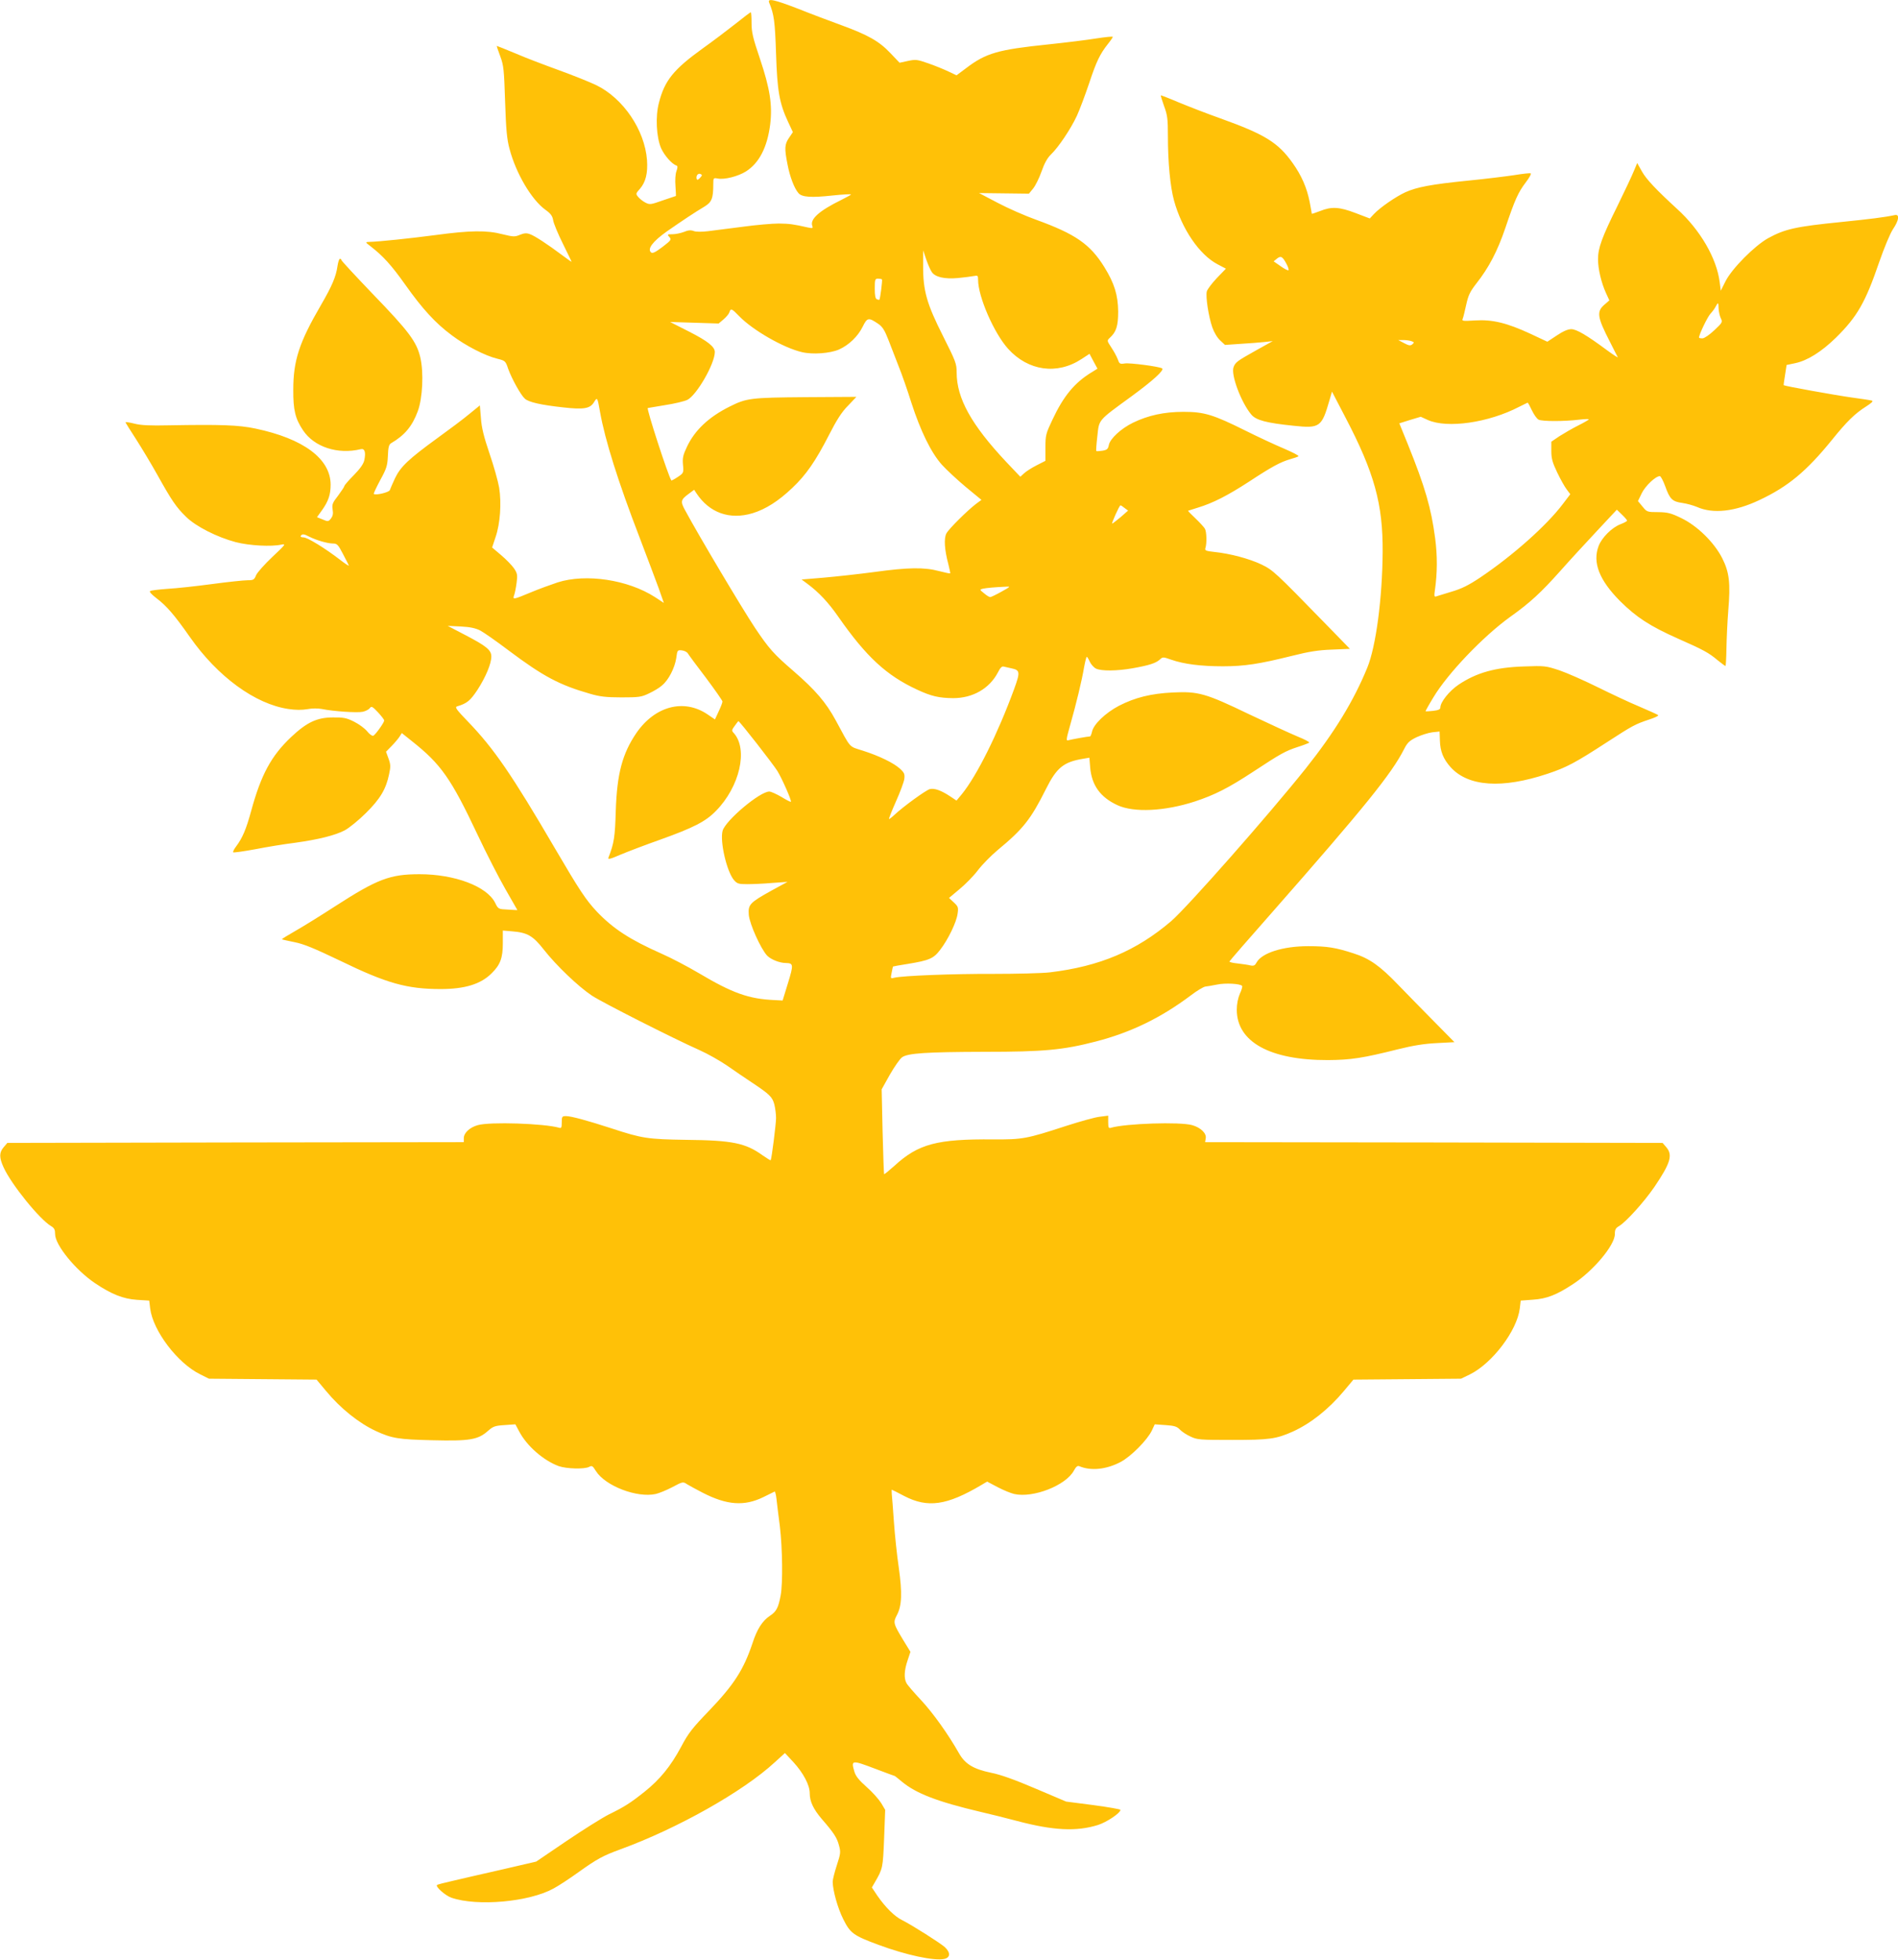
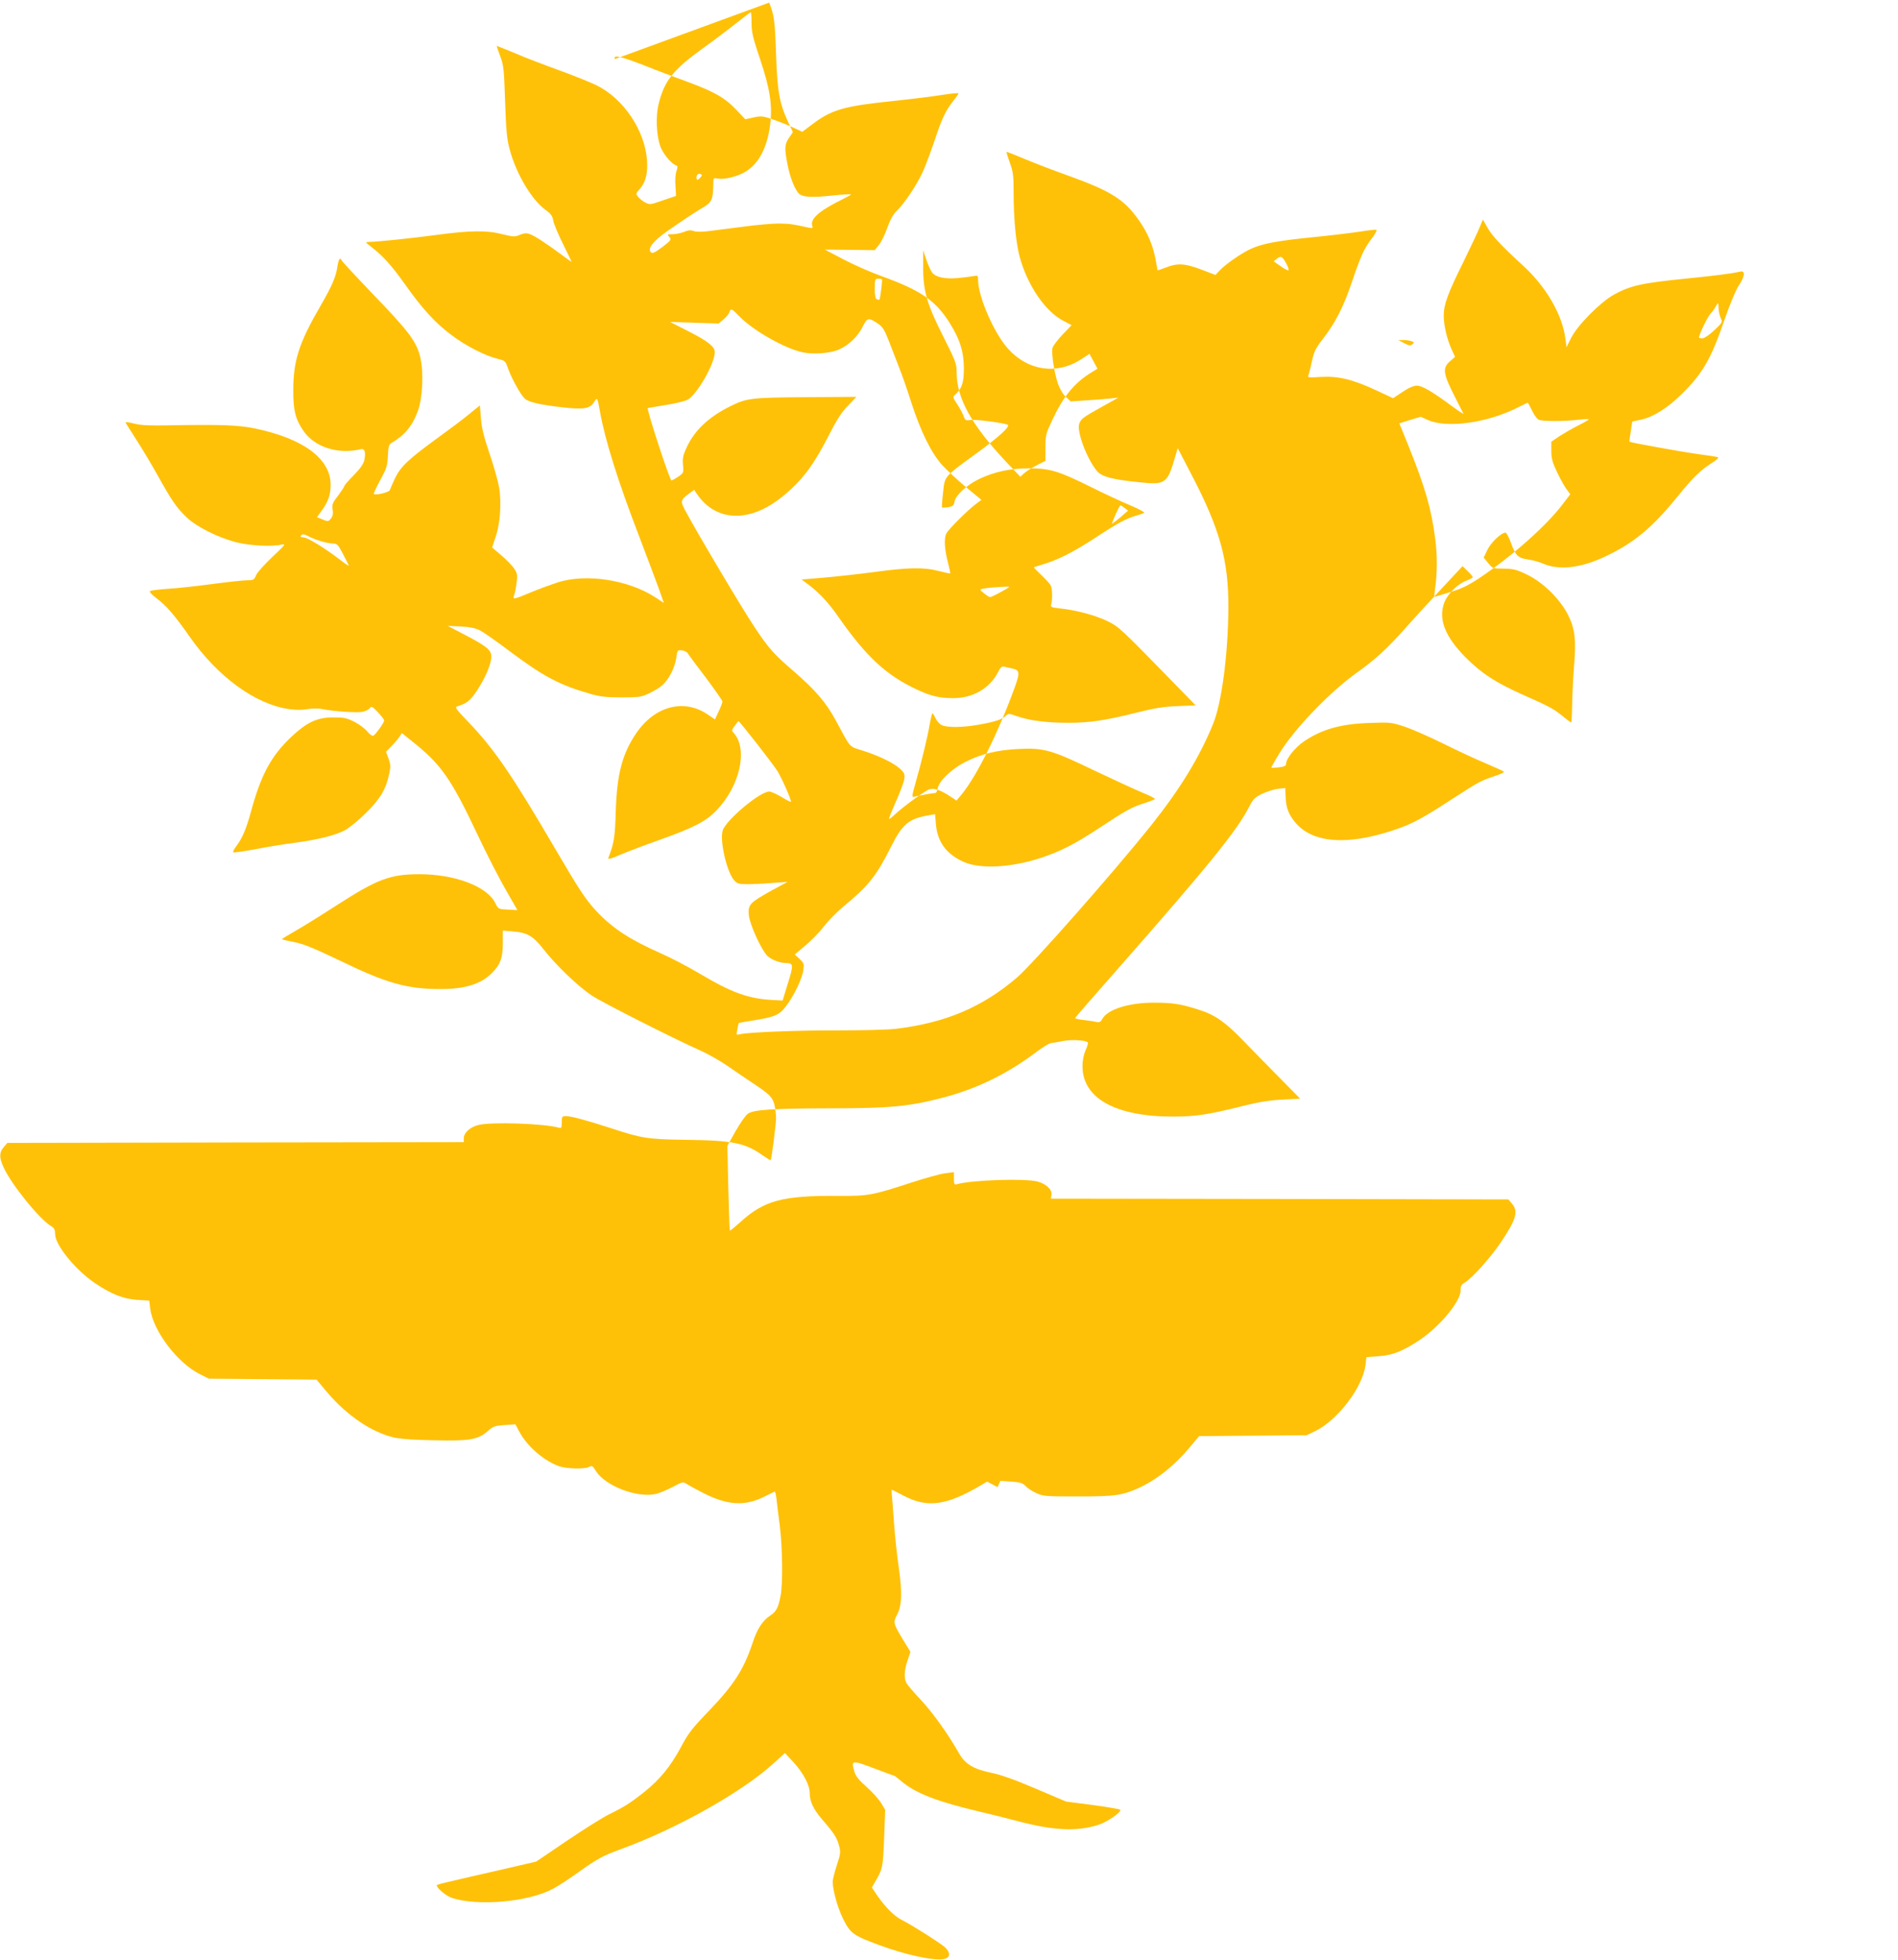
<svg xmlns="http://www.w3.org/2000/svg" version="1.0" width="1240pt" height="1280pt" viewBox="0 0 1240 1280" preserveAspectRatio="xMidYMid meet">
  <g transform="translate(0,1280) scale(0.1,-0.1)" fill="#ffc107" stroke="none">
-     <path d="M5025 12783 c32 -77 38 -121 45 -333 8 -247 22 -325 80 -449 l30 -64 -25 -37 c-29 -42 -31 -69 -10 -174 15 -80 45 -158 72 -188 23 -26 84 -30 221 -15 67 7 122 10 122 7 -1 -3 -28 -18 -62 -35 -147 -72 -208 -127 -191 -171 5 -15 2 -16 -28 -10 -97 22 -120 25 -191 26 -42 0 -148 -9 -235 -21 -87 -11 -189 -24 -227 -29 -42 -5 -78 -5 -94 1 -18 7 -36 6 -64 -6 -21 -8 -55 -15 -75 -15 -34 0 -35 -1 -20 -18 15 -17 12 -21 -45 -65 -45 -34 -65 -44 -74 -36 -27 22 9 71 102 137 102 71 183 125 247 163 47 29 57 53 57 146 0 41 1 42 29 37 43 -9 133 14 184 46 87 55 140 158 159 309 15 126 -2 233 -67 427 -46 136 -55 173 -55 233 0 39 -2 71 -5 71 -3 0 -47 -33 -98 -74 -51 -40 -148 -114 -217 -163 -190 -137 -248 -209 -285 -354 -24 -89 -17 -225 14 -297 21 -47 71 -104 100 -113 9 -3 9 -13 0 -38 -7 -19 -9 -60 -6 -97 2 -35 4 -64 3 -64 -1 0 -40 -13 -86 -29 -79 -28 -85 -29 -114 -14 -16 8 -37 25 -47 37 -16 20 -16 22 12 53 38 44 52 103 46 188 -15 196 -155 403 -332 489 -44 21 -154 65 -245 98 -91 33 -218 81 -282 109 -65 27 -120 49 -122 49 -2 0 8 -30 22 -67 23 -62 25 -87 32 -298 6 -183 12 -246 29 -308 42 -160 144 -332 234 -397 35 -25 46 -40 51 -69 3 -20 32 -90 64 -154 32 -64 57 -117 56 -117 -2 0 -30 20 -61 43 -92 69 -181 128 -212 138 -22 8 -38 6 -65 -5 -33 -14 -43 -13 -113 4 -103 27 -212 25 -435 -5 -167 -22 -375 -44 -438 -45 -24 -1 -24 -2 10 -28 83 -64 138 -125 228 -252 112 -158 197 -251 305 -331 89 -67 217 -133 296 -152 52 -13 54 -15 71 -66 24 -66 82 -171 109 -195 25 -23 105 -41 251 -57 133 -15 175 -8 200 33 22 36 23 35 40 -62 33 -185 118 -456 259 -822 50 -131 106 -280 125 -332 l33 -94 -58 38 c-177 114 -451 155 -636 96 -45 -15 -125 -44 -177 -66 -113 -47 -118 -48 -107 -17 5 13 12 49 16 80 7 51 5 62 -17 95 -14 20 -52 59 -84 86 l-59 50 23 69 c30 88 39 221 23 322 -7 41 -35 142 -63 223 -37 109 -52 169 -56 231 l-7 83 -70 -57 c-38 -32 -132 -102 -208 -157 -187 -136 -240 -186 -276 -261 -16 -34 -31 -69 -34 -78 -5 -15 -94 -36 -105 -25 -2 3 17 43 42 90 41 75 47 93 50 157 2 57 7 76 21 84 89 52 138 111 174 208 32 85 40 253 17 352 -24 103 -75 171 -310 414 -113 118 -206 218 -206 223 0 4 -4 8 -9 8 -5 0 -12 -21 -16 -47 -10 -71 -36 -131 -109 -257 -141 -242 -180 -361 -180 -551 -1 -133 13 -190 64 -266 73 -109 227 -159 376 -123 27 7 35 -20 24 -72 -6 -26 -28 -56 -69 -98 -34 -34 -61 -66 -61 -70 0 -5 -19 -33 -41 -63 -37 -47 -41 -58 -36 -91 5 -27 1 -43 -11 -59 -16 -20 -19 -21 -54 -6 l-37 15 33 46 c42 59 56 102 56 166 0 169 -177 301 -492 367 -109 23 -225 27 -563 21 -125 -3 -185 0 -227 11 -32 8 -58 12 -58 9 0 -3 31 -53 69 -111 37 -58 101 -164 141 -236 91 -163 121 -208 186 -271 64 -63 203 -133 324 -165 88 -23 234 -31 299 -16 31 6 26 0 -59 -80 -51 -48 -99 -102 -107 -120 -12 -30 -17 -33 -57 -33 -23 0 -128 -11 -232 -25 -104 -14 -234 -28 -289 -31 -55 -4 -106 -10 -113 -14 -9 -4 4 -19 41 -48 64 -48 117 -109 217 -252 182 -260 427 -439 645 -471 46 -7 88 -7 123 -1 31 6 70 6 95 1 73 -15 231 -26 267 -18 19 4 40 15 46 24 11 14 17 11 53 -27 22 -24 41 -48 41 -54 0 -13 -54 -89 -70 -99 -7 -4 -24 7 -41 28 -16 20 -55 48 -87 64 -48 24 -69 28 -137 27 -104 0 -171 -32 -273 -128 -131 -124 -197 -247 -262 -486 -32 -117 -56 -173 -97 -228 -14 -18 -23 -36 -19 -39 3 -3 67 6 143 20 76 15 192 34 258 42 158 22 265 49 328 82 29 16 91 66 138 113 93 92 131 156 151 253 11 50 10 65 -4 103 l-16 44 37 38 c20 20 43 48 51 60 l15 24 65 -52 c191 -151 257 -245 430 -612 56 -119 138 -279 181 -354 44 -76 79 -138 79 -138 0 -1 -28 1 -62 3 -62 3 -63 3 -83 44 -54 108 -264 187 -494 187 -193 0 -275 -31 -551 -209 -91 -59 -207 -131 -258 -160 -51 -29 -92 -54 -90 -56 2 -2 39 -10 83 -19 61 -12 132 -42 295 -120 306 -149 439 -186 659 -186 158 0 263 32 334 104 56 55 72 100 72 195 l0 83 60 -5 c101 -8 137 -29 209 -121 80 -102 223 -239 313 -299 70 -46 534 -281 703 -356 52 -23 133 -69 180 -101 47 -33 119 -82 160 -109 119 -79 136 -96 149 -145 6 -25 11 -64 11 -88 0 -40 -29 -269 -35 -276 -2 -2 -25 13 -53 32 -111 80 -197 98 -497 101 -254 4 -289 9 -490 75 -157 51 -263 80 -297 80 -26 0 -28 -3 -28 -41 0 -34 -3 -40 -17 -35 -97 28 -453 40 -532 17 -53 -15 -91 -51 -91 -85 l0 -26 -1491 -2 -1491 -3 -24 -28 c-30 -35 -30 -68 0 -133 52 -113 235 -338 309 -382 22 -13 27 -24 27 -53 0 -70 131 -232 259 -319 108 -73 186 -104 276 -110 l80 -5 6 -51 c18 -146 179 -358 326 -430 l58 -29 351 -3 352 -3 61 -73 c95 -115 215 -211 327 -263 104 -48 148 -55 370 -60 242 -6 297 3 362 61 33 29 45 34 108 38 l71 5 24 -45 c50 -96 159 -191 259 -228 52 -18 168 -21 199 -5 18 10 23 7 44 -27 62 -98 269 -177 391 -150 22 5 71 25 109 45 67 36 70 36 95 19 15 -9 62 -35 105 -57 157 -80 269 -88 393 -28 38 19 72 35 75 37 3 1 9 -21 12 -50 3 -29 13 -109 22 -178 17 -143 20 -372 5 -451 -15 -80 -28 -105 -69 -132 -50 -33 -85 -87 -115 -180 -58 -173 -121 -271 -284 -441 -109 -113 -135 -146 -182 -235 -68 -127 -138 -213 -238 -293 -94 -75 -132 -99 -236 -150 -45 -23 -169 -101 -277 -174 l-196 -133 -224 -52 c-123 -28 -268 -61 -322 -74 -54 -12 -100 -24 -102 -27 -11 -11 54 -69 94 -83 169 -58 507 -28 667 60 34 18 108 67 165 108 119 85 157 106 272 148 373 136 801 377 1008 568 l67 61 55 -59 c65 -71 107 -150 107 -203 0 -54 23 -103 78 -168 80 -92 100 -123 113 -173 12 -43 11 -54 -14 -130 -15 -46 -27 -94 -27 -108 1 -57 32 -170 69 -244 46 -92 66 -107 231 -168 181 -67 364 -106 429 -92 40 9 42 41 4 77 -30 27 -211 142 -280 177 -49 24 -109 84 -161 159 l-36 54 18 31 c54 93 54 95 62 289 l7 187 -26 44 c-15 24 -57 72 -95 105 -50 44 -72 72 -80 100 -23 78 -19 78 142 17 66 -25 120 -45 122 -45 1 0 21 -16 45 -36 93 -78 234 -132 514 -198 61 -14 169 -41 241 -60 234 -62 386 -70 527 -26 57 18 147 78 147 99 0 4 -80 18 -177 31 l-178 23 -200 85 c-136 58 -228 91 -289 103 -116 24 -171 57 -211 128 -71 125 -169 262 -247 346 -47 50 -90 100 -96 112 -17 31 -15 82 7 147 l19 57 -49 80 c-63 105 -65 112 -39 161 32 61 35 143 12 308 -12 80 -26 215 -32 300 -6 85 -12 167 -14 182 -1 16 -1 28 0 28 1 0 38 -18 81 -41 154 -80 279 -62 505 72 l37 22 68 -36 c38 -20 87 -40 109 -45 124 -28 338 56 390 153 13 24 23 33 34 29 77 -33 178 -22 271 27 68 36 174 143 204 205 l19 41 71 -5 c57 -4 74 -9 93 -29 12 -13 43 -34 70 -46 44 -21 62 -22 272 -22 243 0 287 6 397 55 116 53 233 145 334 266 l61 73 352 3 351 3 58 28 c147 73 308 286 326 431 l6 51 80 6 c90 6 154 31 262 102 132 86 273 254 273 326 0 30 5 40 28 53 46 28 162 156 230 255 105 155 122 209 78 260 l-24 28 -1495 3 -1494 2 4 24 c7 33 -32 71 -88 87 -79 23 -435 11 -531 -17 -15 -5 -18 1 -18 37 l0 42 -55 -7 c-30 -3 -130 -31 -223 -61 -257 -84 -283 -88 -472 -87 -368 3 -490 -29 -646 -172 -36 -32 -66 -57 -68 -55 -2 2 -6 128 -10 279 l-6 275 53 95 c30 52 65 103 80 114 37 27 155 35 542 36 383 0 511 12 723 67 229 59 425 154 621 301 40 31 83 56 95 58 11 1 46 7 76 13 55 12 156 6 165 -9 3 -4 -4 -28 -15 -51 -12 -28 -20 -66 -20 -104 0 -210 217 -330 595 -329 152 1 228 13 460 71 100 25 172 36 253 40 l114 6 -134 136 c-74 75 -179 182 -234 239 -118 123 -187 172 -291 205 -117 38 -173 47 -296 47 -165 0 -304 -44 -338 -107 -10 -19 -18 -23 -39 -19 -14 4 -51 9 -83 13 -32 3 -56 9 -55 13 2 5 127 149 279 321 605 688 781 906 862 1066 22 43 35 55 82 78 31 14 77 29 103 32 l47 5 2 -58 c2 -72 22 -121 70 -175 115 -127 336 -142 633 -43 124 41 185 74 385 204 173 112 186 119 278 150 38 12 65 25 60 29 -4 4 -60 29 -123 56 -63 26 -186 84 -273 127 -87 43 -200 93 -250 110 -89 29 -95 30 -232 25 -185 -6 -308 -40 -426 -119 -61 -41 -119 -114 -119 -149 0 -12 -12 -18 -47 -22 -27 -3 -49 -4 -50 -3 -1 1 22 43 52 92 93 155 323 396 500 524 131 93 203 160 328 300 61 69 170 187 241 263 l129 138 34 -33 c18 -17 33 -35 33 -39 0 -3 -19 -14 -43 -23 -56 -21 -122 -87 -143 -142 -41 -108 4 -223 140 -360 107 -106 194 -163 378 -245 168 -74 202 -93 259 -141 26 -21 49 -38 52 -38 2 0 5 51 6 113 1 61 6 174 12 249 15 180 7 249 -39 341 -52 103 -162 212 -268 263 -68 33 -89 38 -151 39 -71 0 -74 1 -102 36 l-30 36 25 52 c24 48 90 111 118 111 6 0 22 -30 35 -66 30 -84 46 -100 111 -109 29 -4 72 -16 96 -26 105 -47 249 -31 409 45 187 88 307 188 472 391 99 123 152 174 223 219 36 23 50 36 40 39 -8 3 -69 12 -135 21 -101 14 -435 74 -442 80 -1 1 3 31 9 67 l10 65 57 12 c80 17 172 75 266 167 138 136 192 230 281 490 34 98 72 189 91 218 40 59 45 100 11 92 -64 -14 -162 -26 -348 -45 -300 -30 -369 -46 -479 -106 -89 -50 -236 -198 -278 -281 l-31 -62 -7 55 c-19 156 -127 342 -278 479 -134 123 -202 194 -230 245 l-31 55 -21 -50 c-11 -28 -59 -130 -107 -228 -103 -208 -128 -277 -128 -350 0 -63 21 -153 52 -221 l22 -48 -25 -22 c-61 -49 -57 -82 30 -251 25 -49 47 -94 50 -98 2 -5 -30 16 -71 46 -132 98 -199 137 -233 137 -22 0 -54 -14 -94 -41 l-62 -41 -111 52 c-153 71 -248 94 -361 87 -81 -5 -88 -4 -81 11 4 9 14 51 23 92 14 63 25 85 66 138 82 104 138 211 190 364 62 184 83 231 134 298 23 30 37 56 31 58 -5 2 -53 -3 -107 -12 -54 -8 -190 -25 -303 -36 -239 -24 -334 -42 -409 -76 -61 -28 -163 -98 -204 -141 l-28 -30 -92 35 c-107 41 -158 44 -234 13 -29 -11 -53 -19 -53 -17 0 2 -6 37 -14 78 -18 91 -53 172 -111 253 -95 134 -181 187 -470 291 -88 31 -211 79 -274 105 -63 27 -116 47 -117 46 -2 -2 8 -33 21 -70 22 -59 25 -85 25 -195 0 -171 15 -331 40 -422 51 -186 166 -354 284 -416 l55 -29 -59 -61 c-32 -34 -62 -73 -66 -88 -8 -35 11 -161 36 -234 12 -34 33 -69 52 -86 l31 -29 101 7 c56 3 126 9 156 12 l55 6 -108 -60 c-125 -70 -136 -78 -148 -110 -19 -49 50 -232 116 -310 31 -37 100 -55 277 -73 170 -18 183 -9 233 165 l17 58 88 -169 c189 -361 245 -566 243 -878 -2 -303 -44 -618 -100 -755 -89 -218 -215 -424 -403 -660 -247 -309 -771 -903 -878 -996 -227 -194 -467 -296 -793 -335 -51 -6 -218 -10 -369 -10 -266 1 -593 -12 -647 -25 -25 -7 -26 -6 -18 32 4 21 8 40 9 41 1 1 44 9 96 17 141 23 169 35 212 92 52 67 107 181 114 236 6 41 4 47 -25 74 l-31 29 68 57 c38 31 92 86 120 123 28 37 86 96 129 132 167 138 217 201 316 399 70 140 115 177 243 198 l41 7 5 -63 c10 -117 66 -195 178 -247 108 -50 309 -40 506 24 130 43 219 88 379 193 184 121 212 136 290 162 39 12 73 26 78 29 4 4 -30 22 -75 40 -46 19 -189 85 -318 146 -284 137 -332 150 -498 142 -143 -7 -247 -33 -352 -87 -88 -46 -167 -122 -176 -170 -4 -16 -9 -30 -13 -30 -14 0 -124 -20 -141 -25 -16 -5 -15 5 11 97 40 141 77 294 91 378 7 38 15 70 18 70 3 0 12 -15 20 -33 8 -17 26 -37 40 -44 34 -17 137 -16 239 2 107 19 151 33 177 56 20 19 22 19 76 0 83 -29 195 -43 337 -43 141 0 238 15 451 68 111 28 173 38 262 41 l117 5 -152 156 c-345 354 -349 357 -428 396 -79 37 -201 70 -307 81 -54 6 -62 9 -57 25 10 31 8 106 -3 126 -6 11 -34 41 -62 68 -28 26 -50 49 -48 50 2 1 30 10 63 20 99 30 195 79 335 170 149 98 205 128 270 147 25 7 49 15 53 19 4 4 -39 26 -95 50 -57 24 -169 76 -251 117 -211 105 -270 123 -405 123 -126 0 -231 -23 -330 -71 -78 -38 -150 -104 -158 -146 -5 -26 -12 -32 -42 -37 -20 -3 -38 -4 -40 -2 -2 2 1 46 7 97 12 111 2 99 220 258 141 103 220 174 203 185 -20 12 -209 37 -243 32 -33 -5 -36 -3 -47 28 -7 19 -26 53 -42 77 -28 43 -29 44 -10 62 43 39 55 78 55 172 -1 108 -25 185 -90 290 -93 150 -188 216 -447 310 -70 25 -182 74 -250 110 l-122 64 163 -2 163 -2 27 33 c15 18 40 68 55 111 19 54 38 89 62 112 50 48 130 168 169 252 18 39 54 135 80 212 48 145 71 192 124 259 17 21 31 42 31 45 0 4 -48 -1 -107 -10 -60 -10 -200 -27 -313 -39 -329 -34 -408 -56 -538 -155 l-63 -47 -53 25 c-29 14 -88 38 -131 53 -72 25 -82 27 -133 16 l-55 -12 -61 64 c-73 77 -146 118 -321 182 -71 26 -197 73 -279 106 -158 61 -204 71 -191 41z m-452 -1145 c-10 -12 -19 -15 -21 -8 -7 20 7 40 23 34 14 -6 14 -9 -2 -26z m1514 -614 c22 -34 83 -48 172 -40 41 4 87 10 103 13 26 5 28 3 28 -24 0 -111 104 -349 196 -451 131 -145 320 -172 480 -67 l52 34 26 -49 26 -48 -37 -23 c-112 -68 -184 -154 -258 -312 -42 -89 -45 -99 -45 -181 l0 -86 -57 -29 c-32 -16 -69 -40 -82 -52 l-25 -23 -94 99 c-225 240 -322 413 -322 582 0 58 -6 73 -90 240 -105 208 -130 295 -129 458 l0 100 20 -59 c11 -32 27 -69 36 -82z m2318 52 c11 -20 16 -38 13 -41 -3 -3 -26 8 -51 26 l-46 32 22 18 c25 20 36 14 62 -35z m-2643 -101 c4 -4 -11 -125 -17 -133 -1 -1 -8 0 -16 3 -10 4 -14 24 -14 70 0 59 2 65 21 65 11 0 23 -2 26 -5z m5466 -191 c1 -19 7 -47 14 -62 13 -26 11 -29 -42 -79 -32 -30 -64 -52 -77 -53 -13 0 -23 2 -23 5 0 20 55 134 74 155 13 14 29 35 35 48 16 30 18 28 19 -14z m-6398 -50 c90 -92 289 -206 409 -234 71 -17 184 -8 242 17 65 29 124 86 155 149 30 61 38 62 103 18 26 -18 41 -41 66 -106 18 -46 48 -123 67 -173 20 -49 57 -155 82 -235 60 -185 129 -327 200 -406 30 -33 101 -99 156 -145 l102 -84 -34 -25 c-58 -44 -179 -164 -195 -194 -17 -33 -13 -105 13 -202 8 -31 13 -58 12 -59 -2 -2 -34 5 -73 15 -97 26 -203 24 -422 -6 -104 -14 -253 -30 -332 -37 l-144 -12 39 -29 c74 -55 136 -121 202 -216 181 -259 313 -382 515 -475 92 -43 143 -54 234 -55 129 0 238 63 293 169 15 30 26 41 38 37 9 -2 31 -7 49 -11 58 -12 59 -24 18 -137 -106 -289 -242 -563 -341 -685 l-35 -42 -42 28 c-59 39 -102 54 -132 47 -25 -6 -175 -115 -230 -167 -17 -16 -34 -29 -37 -29 -3 0 17 51 44 112 28 62 53 129 56 150 4 32 0 41 -28 67 -43 39 -137 84 -243 118 -94 30 -75 10 -177 198 -64 118 -133 198 -276 322 -130 112 -160 146 -252 283 -87 131 -370 607 -456 767 -32 58 -29 69 24 108 l35 26 15 -23 c85 -128 217 -175 367 -130 85 26 169 79 260 166 88 83 151 173 239 345 50 98 83 150 124 191 l55 58 -330 -2 c-362 -3 -387 -6 -499 -62 -136 -68 -227 -154 -278 -262 -25 -53 -30 -72 -26 -117 5 -54 4 -55 -35 -81 -21 -14 -40 -24 -41 -22 -21 31 -163 468 -154 473 2 0 53 9 113 19 61 9 126 25 145 34 61 30 180 236 180 313 0 34 -46 71 -168 133 l-124 63 159 -5 158 -5 32 27 c18 15 35 36 38 46 9 28 15 26 65 -26z m4393 -163 c17 -6 17 -8 4 -20 -13 -10 -22 -9 -54 8 l-38 20 35 0 c19 0 43 -4 53 -8z m785 -451 c13 -27 32 -55 44 -61 23 -12 167 -12 266 0 34 4 62 5 62 2 0 -3 -31 -21 -69 -40 -38 -19 -93 -51 -123 -70 l-53 -36 0 -60 c0 -49 7 -75 38 -140 21 -44 49 -94 62 -111 l24 -32 -48 -63 c-106 -141 -328 -338 -539 -480 -78 -52 -122 -74 -190 -94 -48 -15 -93 -28 -101 -31 -11 -3 -12 5 -7 38 17 117 17 228 2 343 -26 197 -65 332 -179 615 l-55 135 70 22 70 21 46 -21 c127 -57 397 -18 597 86 28 14 52 26 55 27 3 0 15 -22 28 -50z m-2661 -638 l23 -17 -49 -43 c-28 -23 -52 -42 -55 -42 -6 0 47 119 54 119 3 1 15 -7 27 -17z m-5325 -188 c43 -22 118 -44 153 -44 27 0 34 -7 65 -67 19 -37 37 -71 39 -76 2 -6 -23 10 -55 35 -101 78 -216 148 -241 148 -14 0 -21 4 -18 10 9 14 21 13 57 -6z m4520 -359 c-34 -19 -67 -35 -73 -35 -6 0 -24 11 -40 25 -30 24 -30 24 -7 30 23 5 81 10 148 13 34 2 33 1 -28 -33z m-3405 -253 c23 -12 106 -70 184 -129 228 -171 333 -227 536 -285 62 -18 104 -23 203 -23 114 0 130 2 180 26 30 14 69 37 85 52 43 35 83 114 93 178 7 53 8 54 37 51 17 -2 34 -11 39 -20 6 -10 58 -81 118 -159 59 -79 108 -149 108 -155 0 -7 -11 -36 -25 -65 l-24 -52 -50 34 c-154 103 -342 53 -463 -122 -92 -135 -127 -266 -135 -508 -5 -172 -11 -212 -48 -307 -5 -13 11 -10 77 19 45 19 163 64 262 99 218 78 297 119 363 187 156 158 212 403 117 509 -15 15 -14 20 6 47 12 17 23 31 24 31 8 0 227 -281 255 -326 32 -53 94 -194 88 -201 -2 -2 -30 12 -62 32 -33 19 -68 35 -79 35 -62 0 -286 -189 -305 -256 -19 -69 27 -267 74 -322 21 -24 30 -27 87 -27 34 0 108 3 163 8 l100 7 -103 -56 c-144 -80 -155 -92 -150 -159 5 -60 78 -222 120 -267 25 -25 81 -48 123 -48 49 -1 50 -11 13 -131 l-35 -114 -54 3 c-167 7 -275 46 -492 175 -71 42 -181 100 -245 128 -207 92 -315 162 -423 275 -72 77 -113 139 -273 412 -280 479 -399 653 -569 829 -75 78 -87 94 -71 99 66 20 86 37 134 109 54 84 90 170 90 217 0 42 -32 68 -170 140 l-115 60 85 -4 c61 -3 97 -11 127 -26z" />
+     <path d="M5025 12783 c32 -77 38 -121 45 -333 8 -247 22 -325 80 -449 l30 -64 -25 -37 c-29 -42 -31 -69 -10 -174 15 -80 45 -158 72 -188 23 -26 84 -30 221 -15 67 7 122 10 122 7 -1 -3 -28 -18 -62 -35 -147 -72 -208 -127 -191 -171 5 -15 2 -16 -28 -10 -97 22 -120 25 -191 26 -42 0 -148 -9 -235 -21 -87 -11 -189 -24 -227 -29 -42 -5 -78 -5 -94 1 -18 7 -36 6 -64 -6 -21 -8 -55 -15 -75 -15 -34 0 -35 -1 -20 -18 15 -17 12 -21 -45 -65 -45 -34 -65 -44 -74 -36 -27 22 9 71 102 137 102 71 183 125 247 163 47 29 57 53 57 146 0 41 1 42 29 37 43 -9 133 14 184 46 87 55 140 158 159 309 15 126 -2 233 -67 427 -46 136 -55 173 -55 233 0 39 -2 71 -5 71 -3 0 -47 -33 -98 -74 -51 -40 -148 -114 -217 -163 -190 -137 -248 -209 -285 -354 -24 -89 -17 -225 14 -297 21 -47 71 -104 100 -113 9 -3 9 -13 0 -38 -7 -19 -9 -60 -6 -97 2 -35 4 -64 3 -64 -1 0 -40 -13 -86 -29 -79 -28 -85 -29 -114 -14 -16 8 -37 25 -47 37 -16 20 -16 22 12 53 38 44 52 103 46 188 -15 196 -155 403 -332 489 -44 21 -154 65 -245 98 -91 33 -218 81 -282 109 -65 27 -120 49 -122 49 -2 0 8 -30 22 -67 23 -62 25 -87 32 -298 6 -183 12 -246 29 -308 42 -160 144 -332 234 -397 35 -25 46 -40 51 -69 3 -20 32 -90 64 -154 32 -64 57 -117 56 -117 -2 0 -30 20 -61 43 -92 69 -181 128 -212 138 -22 8 -38 6 -65 -5 -33 -14 -43 -13 -113 4 -103 27 -212 25 -435 -5 -167 -22 -375 -44 -438 -45 -24 -1 -24 -2 10 -28 83 -64 138 -125 228 -252 112 -158 197 -251 305 -331 89 -67 217 -133 296 -152 52 -13 54 -15 71 -66 24 -66 82 -171 109 -195 25 -23 105 -41 251 -57 133 -15 175 -8 200 33 22 36 23 35 40 -62 33 -185 118 -456 259 -822 50 -131 106 -280 125 -332 l33 -94 -58 38 c-177 114 -451 155 -636 96 -45 -15 -125 -44 -177 -66 -113 -47 -118 -48 -107 -17 5 13 12 49 16 80 7 51 5 62 -17 95 -14 20 -52 59 -84 86 l-59 50 23 69 c30 88 39 221 23 322 -7 41 -35 142 -63 223 -37 109 -52 169 -56 231 l-7 83 -70 -57 c-38 -32 -132 -102 -208 -157 -187 -136 -240 -186 -276 -261 -16 -34 -31 -69 -34 -78 -5 -15 -94 -36 -105 -25 -2 3 17 43 42 90 41 75 47 93 50 157 2 57 7 76 21 84 89 52 138 111 174 208 32 85 40 253 17 352 -24 103 -75 171 -310 414 -113 118 -206 218 -206 223 0 4 -4 8 -9 8 -5 0 -12 -21 -16 -47 -10 -71 -36 -131 -109 -257 -141 -242 -180 -361 -180 -551 -1 -133 13 -190 64 -266 73 -109 227 -159 376 -123 27 7 35 -20 24 -72 -6 -26 -28 -56 -69 -98 -34 -34 -61 -66 -61 -70 0 -5 -19 -33 -41 -63 -37 -47 -41 -58 -36 -91 5 -27 1 -43 -11 -59 -16 -20 -19 -21 -54 -6 l-37 15 33 46 c42 59 56 102 56 166 0 169 -177 301 -492 367 -109 23 -225 27 -563 21 -125 -3 -185 0 -227 11 -32 8 -58 12 -58 9 0 -3 31 -53 69 -111 37 -58 101 -164 141 -236 91 -163 121 -208 186 -271 64 -63 203 -133 324 -165 88 -23 234 -31 299 -16 31 6 26 0 -59 -80 -51 -48 -99 -102 -107 -120 -12 -30 -17 -33 -57 -33 -23 0 -128 -11 -232 -25 -104 -14 -234 -28 -289 -31 -55 -4 -106 -10 -113 -14 -9 -4 4 -19 41 -48 64 -48 117 -109 217 -252 182 -260 427 -439 645 -471 46 -7 88 -7 123 -1 31 6 70 6 95 1 73 -15 231 -26 267 -18 19 4 40 15 46 24 11 14 17 11 53 -27 22 -24 41 -48 41 -54 0 -13 -54 -89 -70 -99 -7 -4 -24 7 -41 28 -16 20 -55 48 -87 64 -48 24 -69 28 -137 27 -104 0 -171 -32 -273 -128 -131 -124 -197 -247 -262 -486 -32 -117 -56 -173 -97 -228 -14 -18 -23 -36 -19 -39 3 -3 67 6 143 20 76 15 192 34 258 42 158 22 265 49 328 82 29 16 91 66 138 113 93 92 131 156 151 253 11 50 10 65 -4 103 l-16 44 37 38 c20 20 43 48 51 60 l15 24 65 -52 c191 -151 257 -245 430 -612 56 -119 138 -279 181 -354 44 -76 79 -138 79 -138 0 -1 -28 1 -62 3 -62 3 -63 3 -83 44 -54 108 -264 187 -494 187 -193 0 -275 -31 -551 -209 -91 -59 -207 -131 -258 -160 -51 -29 -92 -54 -90 -56 2 -2 39 -10 83 -19 61 -12 132 -42 295 -120 306 -149 439 -186 659 -186 158 0 263 32 334 104 56 55 72 100 72 195 l0 83 60 -5 c101 -8 137 -29 209 -121 80 -102 223 -239 313 -299 70 -46 534 -281 703 -356 52 -23 133 -69 180 -101 47 -33 119 -82 160 -109 119 -79 136 -96 149 -145 6 -25 11 -64 11 -88 0 -40 -29 -269 -35 -276 -2 -2 -25 13 -53 32 -111 80 -197 98 -497 101 -254 4 -289 9 -490 75 -157 51 -263 80 -297 80 -26 0 -28 -3 -28 -41 0 -34 -3 -40 -17 -35 -97 28 -453 40 -532 17 -53 -15 -91 -51 -91 -85 l0 -26 -1491 -2 -1491 -3 -24 -28 c-30 -35 -30 -68 0 -133 52 -113 235 -338 309 -382 22 -13 27 -24 27 -53 0 -70 131 -232 259 -319 108 -73 186 -104 276 -110 l80 -5 6 -51 c18 -146 179 -358 326 -430 l58 -29 351 -3 352 -3 61 -73 c95 -115 215 -211 327 -263 104 -48 148 -55 370 -60 242 -6 297 3 362 61 33 29 45 34 108 38 l71 5 24 -45 c50 -96 159 -191 259 -228 52 -18 168 -21 199 -5 18 10 23 7 44 -27 62 -98 269 -177 391 -150 22 5 71 25 109 45 67 36 70 36 95 19 15 -9 62 -35 105 -57 157 -80 269 -88 393 -28 38 19 72 35 75 37 3 1 9 -21 12 -50 3 -29 13 -109 22 -178 17 -143 20 -372 5 -451 -15 -80 -28 -105 -69 -132 -50 -33 -85 -87 -115 -180 -58 -173 -121 -271 -284 -441 -109 -113 -135 -146 -182 -235 -68 -127 -138 -213 -238 -293 -94 -75 -132 -99 -236 -150 -45 -23 -169 -101 -277 -174 l-196 -133 -224 -52 c-123 -28 -268 -61 -322 -74 -54 -12 -100 -24 -102 -27 -11 -11 54 -69 94 -83 169 -58 507 -28 667 60 34 18 108 67 165 108 119 85 157 106 272 148 373 136 801 377 1008 568 l67 61 55 -59 c65 -71 107 -150 107 -203 0 -54 23 -103 78 -168 80 -92 100 -123 113 -173 12 -43 11 -54 -14 -130 -15 -46 -27 -94 -27 -108 1 -57 32 -170 69 -244 46 -92 66 -107 231 -168 181 -67 364 -106 429 -92 40 9 42 41 4 77 -30 27 -211 142 -280 177 -49 24 -109 84 -161 159 l-36 54 18 31 c54 93 54 95 62 289 l7 187 -26 44 c-15 24 -57 72 -95 105 -50 44 -72 72 -80 100 -23 78 -19 78 142 17 66 -25 120 -45 122 -45 1 0 21 -16 45 -36 93 -78 234 -132 514 -198 61 -14 169 -41 241 -60 234 -62 386 -70 527 -26 57 18 147 78 147 99 0 4 -80 18 -177 31 l-178 23 -200 85 c-136 58 -228 91 -289 103 -116 24 -171 57 -211 128 -71 125 -169 262 -247 346 -47 50 -90 100 -96 112 -17 31 -15 82 7 147 l19 57 -49 80 c-63 105 -65 112 -39 161 32 61 35 143 12 308 -12 80 -26 215 -32 300 -6 85 -12 167 -14 182 -1 16 -1 28 0 28 1 0 38 -18 81 -41 154 -80 279 -62 505 72 l37 22 68 -36 l19 41 71 -5 c57 -4 74 -9 93 -29 12 -13 43 -34 70 -46 44 -21 62 -22 272 -22 243 0 287 6 397 55 116 53 233 145 334 266 l61 73 352 3 351 3 58 28 c147 73 308 286 326 431 l6 51 80 6 c90 6 154 31 262 102 132 86 273 254 273 326 0 30 5 40 28 53 46 28 162 156 230 255 105 155 122 209 78 260 l-24 28 -1495 3 -1494 2 4 24 c7 33 -32 71 -88 87 -79 23 -435 11 -531 -17 -15 -5 -18 1 -18 37 l0 42 -55 -7 c-30 -3 -130 -31 -223 -61 -257 -84 -283 -88 -472 -87 -368 3 -490 -29 -646 -172 -36 -32 -66 -57 -68 -55 -2 2 -6 128 -10 279 l-6 275 53 95 c30 52 65 103 80 114 37 27 155 35 542 36 383 0 511 12 723 67 229 59 425 154 621 301 40 31 83 56 95 58 11 1 46 7 76 13 55 12 156 6 165 -9 3 -4 -4 -28 -15 -51 -12 -28 -20 -66 -20 -104 0 -210 217 -330 595 -329 152 1 228 13 460 71 100 25 172 36 253 40 l114 6 -134 136 c-74 75 -179 182 -234 239 -118 123 -187 172 -291 205 -117 38 -173 47 -296 47 -165 0 -304 -44 -338 -107 -10 -19 -18 -23 -39 -19 -14 4 -51 9 -83 13 -32 3 -56 9 -55 13 2 5 127 149 279 321 605 688 781 906 862 1066 22 43 35 55 82 78 31 14 77 29 103 32 l47 5 2 -58 c2 -72 22 -121 70 -175 115 -127 336 -142 633 -43 124 41 185 74 385 204 173 112 186 119 278 150 38 12 65 25 60 29 -4 4 -60 29 -123 56 -63 26 -186 84 -273 127 -87 43 -200 93 -250 110 -89 29 -95 30 -232 25 -185 -6 -308 -40 -426 -119 -61 -41 -119 -114 -119 -149 0 -12 -12 -18 -47 -22 -27 -3 -49 -4 -50 -3 -1 1 22 43 52 92 93 155 323 396 500 524 131 93 203 160 328 300 61 69 170 187 241 263 l129 138 34 -33 c18 -17 33 -35 33 -39 0 -3 -19 -14 -43 -23 -56 -21 -122 -87 -143 -142 -41 -108 4 -223 140 -360 107 -106 194 -163 378 -245 168 -74 202 -93 259 -141 26 -21 49 -38 52 -38 2 0 5 51 6 113 1 61 6 174 12 249 15 180 7 249 -39 341 -52 103 -162 212 -268 263 -68 33 -89 38 -151 39 -71 0 -74 1 -102 36 l-30 36 25 52 c24 48 90 111 118 111 6 0 22 -30 35 -66 30 -84 46 -100 111 -109 29 -4 72 -16 96 -26 105 -47 249 -31 409 45 187 88 307 188 472 391 99 123 152 174 223 219 36 23 50 36 40 39 -8 3 -69 12 -135 21 -101 14 -435 74 -442 80 -1 1 3 31 9 67 l10 65 57 12 c80 17 172 75 266 167 138 136 192 230 281 490 34 98 72 189 91 218 40 59 45 100 11 92 -64 -14 -162 -26 -348 -45 -300 -30 -369 -46 -479 -106 -89 -50 -236 -198 -278 -281 l-31 -62 -7 55 c-19 156 -127 342 -278 479 -134 123 -202 194 -230 245 l-31 55 -21 -50 c-11 -28 -59 -130 -107 -228 -103 -208 -128 -277 -128 -350 0 -63 21 -153 52 -221 l22 -48 -25 -22 c-61 -49 -57 -82 30 -251 25 -49 47 -94 50 -98 2 -5 -30 16 -71 46 -132 98 -199 137 -233 137 -22 0 -54 -14 -94 -41 l-62 -41 -111 52 c-153 71 -248 94 -361 87 -81 -5 -88 -4 -81 11 4 9 14 51 23 92 14 63 25 85 66 138 82 104 138 211 190 364 62 184 83 231 134 298 23 30 37 56 31 58 -5 2 -53 -3 -107 -12 -54 -8 -190 -25 -303 -36 -239 -24 -334 -42 -409 -76 -61 -28 -163 -98 -204 -141 l-28 -30 -92 35 c-107 41 -158 44 -234 13 -29 -11 -53 -19 -53 -17 0 2 -6 37 -14 78 -18 91 -53 172 -111 253 -95 134 -181 187 -470 291 -88 31 -211 79 -274 105 -63 27 -116 47 -117 46 -2 -2 8 -33 21 -70 22 -59 25 -85 25 -195 0 -171 15 -331 40 -422 51 -186 166 -354 284 -416 l55 -29 -59 -61 c-32 -34 -62 -73 -66 -88 -8 -35 11 -161 36 -234 12 -34 33 -69 52 -86 l31 -29 101 7 c56 3 126 9 156 12 l55 6 -108 -60 c-125 -70 -136 -78 -148 -110 -19 -49 50 -232 116 -310 31 -37 100 -55 277 -73 170 -18 183 -9 233 165 l17 58 88 -169 c189 -361 245 -566 243 -878 -2 -303 -44 -618 -100 -755 -89 -218 -215 -424 -403 -660 -247 -309 -771 -903 -878 -996 -227 -194 -467 -296 -793 -335 -51 -6 -218 -10 -369 -10 -266 1 -593 -12 -647 -25 -25 -7 -26 -6 -18 32 4 21 8 40 9 41 1 1 44 9 96 17 141 23 169 35 212 92 52 67 107 181 114 236 6 41 4 47 -25 74 l-31 29 68 57 c38 31 92 86 120 123 28 37 86 96 129 132 167 138 217 201 316 399 70 140 115 177 243 198 l41 7 5 -63 c10 -117 66 -195 178 -247 108 -50 309 -40 506 24 130 43 219 88 379 193 184 121 212 136 290 162 39 12 73 26 78 29 4 4 -30 22 -75 40 -46 19 -189 85 -318 146 -284 137 -332 150 -498 142 -143 -7 -247 -33 -352 -87 -88 -46 -167 -122 -176 -170 -4 -16 -9 -30 -13 -30 -14 0 -124 -20 -141 -25 -16 -5 -15 5 11 97 40 141 77 294 91 378 7 38 15 70 18 70 3 0 12 -15 20 -33 8 -17 26 -37 40 -44 34 -17 137 -16 239 2 107 19 151 33 177 56 20 19 22 19 76 0 83 -29 195 -43 337 -43 141 0 238 15 451 68 111 28 173 38 262 41 l117 5 -152 156 c-345 354 -349 357 -428 396 -79 37 -201 70 -307 81 -54 6 -62 9 -57 25 10 31 8 106 -3 126 -6 11 -34 41 -62 68 -28 26 -50 49 -48 50 2 1 30 10 63 20 99 30 195 79 335 170 149 98 205 128 270 147 25 7 49 15 53 19 4 4 -39 26 -95 50 -57 24 -169 76 -251 117 -211 105 -270 123 -405 123 -126 0 -231 -23 -330 -71 -78 -38 -150 -104 -158 -146 -5 -26 -12 -32 -42 -37 -20 -3 -38 -4 -40 -2 -2 2 1 46 7 97 12 111 2 99 220 258 141 103 220 174 203 185 -20 12 -209 37 -243 32 -33 -5 -36 -3 -47 28 -7 19 -26 53 -42 77 -28 43 -29 44 -10 62 43 39 55 78 55 172 -1 108 -25 185 -90 290 -93 150 -188 216 -447 310 -70 25 -182 74 -250 110 l-122 64 163 -2 163 -2 27 33 c15 18 40 68 55 111 19 54 38 89 62 112 50 48 130 168 169 252 18 39 54 135 80 212 48 145 71 192 124 259 17 21 31 42 31 45 0 4 -48 -1 -107 -10 -60 -10 -200 -27 -313 -39 -329 -34 -408 -56 -538 -155 l-63 -47 -53 25 c-29 14 -88 38 -131 53 -72 25 -82 27 -133 16 l-55 -12 -61 64 c-73 77 -146 118 -321 182 -71 26 -197 73 -279 106 -158 61 -204 71 -191 41z m-452 -1145 c-10 -12 -19 -15 -21 -8 -7 20 7 40 23 34 14 -6 14 -9 -2 -26z m1514 -614 c22 -34 83 -48 172 -40 41 4 87 10 103 13 26 5 28 3 28 -24 0 -111 104 -349 196 -451 131 -145 320 -172 480 -67 l52 34 26 -49 26 -48 -37 -23 c-112 -68 -184 -154 -258 -312 -42 -89 -45 -99 -45 -181 l0 -86 -57 -29 c-32 -16 -69 -40 -82 -52 l-25 -23 -94 99 c-225 240 -322 413 -322 582 0 58 -6 73 -90 240 -105 208 -130 295 -129 458 l0 100 20 -59 c11 -32 27 -69 36 -82z m2318 52 c11 -20 16 -38 13 -41 -3 -3 -26 8 -51 26 l-46 32 22 18 c25 20 36 14 62 -35z m-2643 -101 c4 -4 -11 -125 -17 -133 -1 -1 -8 0 -16 3 -10 4 -14 24 -14 70 0 59 2 65 21 65 11 0 23 -2 26 -5z m5466 -191 c1 -19 7 -47 14 -62 13 -26 11 -29 -42 -79 -32 -30 -64 -52 -77 -53 -13 0 -23 2 -23 5 0 20 55 134 74 155 13 14 29 35 35 48 16 30 18 28 19 -14z m-6398 -50 c90 -92 289 -206 409 -234 71 -17 184 -8 242 17 65 29 124 86 155 149 30 61 38 62 103 18 26 -18 41 -41 66 -106 18 -46 48 -123 67 -173 20 -49 57 -155 82 -235 60 -185 129 -327 200 -406 30 -33 101 -99 156 -145 l102 -84 -34 -25 c-58 -44 -179 -164 -195 -194 -17 -33 -13 -105 13 -202 8 -31 13 -58 12 -59 -2 -2 -34 5 -73 15 -97 26 -203 24 -422 -6 -104 -14 -253 -30 -332 -37 l-144 -12 39 -29 c74 -55 136 -121 202 -216 181 -259 313 -382 515 -475 92 -43 143 -54 234 -55 129 0 238 63 293 169 15 30 26 41 38 37 9 -2 31 -7 49 -11 58 -12 59 -24 18 -137 -106 -289 -242 -563 -341 -685 l-35 -42 -42 28 c-59 39 -102 54 -132 47 -25 -6 -175 -115 -230 -167 -17 -16 -34 -29 -37 -29 -3 0 17 51 44 112 28 62 53 129 56 150 4 32 0 41 -28 67 -43 39 -137 84 -243 118 -94 30 -75 10 -177 198 -64 118 -133 198 -276 322 -130 112 -160 146 -252 283 -87 131 -370 607 -456 767 -32 58 -29 69 24 108 l35 26 15 -23 c85 -128 217 -175 367 -130 85 26 169 79 260 166 88 83 151 173 239 345 50 98 83 150 124 191 l55 58 -330 -2 c-362 -3 -387 -6 -499 -62 -136 -68 -227 -154 -278 -262 -25 -53 -30 -72 -26 -117 5 -54 4 -55 -35 -81 -21 -14 -40 -24 -41 -22 -21 31 -163 468 -154 473 2 0 53 9 113 19 61 9 126 25 145 34 61 30 180 236 180 313 0 34 -46 71 -168 133 l-124 63 159 -5 158 -5 32 27 c18 15 35 36 38 46 9 28 15 26 65 -26z m4393 -163 c17 -6 17 -8 4 -20 -13 -10 -22 -9 -54 8 l-38 20 35 0 c19 0 43 -4 53 -8z m785 -451 c13 -27 32 -55 44 -61 23 -12 167 -12 266 0 34 4 62 5 62 2 0 -3 -31 -21 -69 -40 -38 -19 -93 -51 -123 -70 l-53 -36 0 -60 c0 -49 7 -75 38 -140 21 -44 49 -94 62 -111 l24 -32 -48 -63 c-106 -141 -328 -338 -539 -480 -78 -52 -122 -74 -190 -94 -48 -15 -93 -28 -101 -31 -11 -3 -12 5 -7 38 17 117 17 228 2 343 -26 197 -65 332 -179 615 l-55 135 70 22 70 21 46 -21 c127 -57 397 -18 597 86 28 14 52 26 55 27 3 0 15 -22 28 -50z m-2661 -638 l23 -17 -49 -43 c-28 -23 -52 -42 -55 -42 -6 0 47 119 54 119 3 1 15 -7 27 -17z m-5325 -188 c43 -22 118 -44 153 -44 27 0 34 -7 65 -67 19 -37 37 -71 39 -76 2 -6 -23 10 -55 35 -101 78 -216 148 -241 148 -14 0 -21 4 -18 10 9 14 21 13 57 -6z m4520 -359 c-34 -19 -67 -35 -73 -35 -6 0 -24 11 -40 25 -30 24 -30 24 -7 30 23 5 81 10 148 13 34 2 33 1 -28 -33z m-3405 -253 c23 -12 106 -70 184 -129 228 -171 333 -227 536 -285 62 -18 104 -23 203 -23 114 0 130 2 180 26 30 14 69 37 85 52 43 35 83 114 93 178 7 53 8 54 37 51 17 -2 34 -11 39 -20 6 -10 58 -81 118 -159 59 -79 108 -149 108 -155 0 -7 -11 -36 -25 -65 l-24 -52 -50 34 c-154 103 -342 53 -463 -122 -92 -135 -127 -266 -135 -508 -5 -172 -11 -212 -48 -307 -5 -13 11 -10 77 19 45 19 163 64 262 99 218 78 297 119 363 187 156 158 212 403 117 509 -15 15 -14 20 6 47 12 17 23 31 24 31 8 0 227 -281 255 -326 32 -53 94 -194 88 -201 -2 -2 -30 12 -62 32 -33 19 -68 35 -79 35 -62 0 -286 -189 -305 -256 -19 -69 27 -267 74 -322 21 -24 30 -27 87 -27 34 0 108 3 163 8 l100 7 -103 -56 c-144 -80 -155 -92 -150 -159 5 -60 78 -222 120 -267 25 -25 81 -48 123 -48 49 -1 50 -11 13 -131 l-35 -114 -54 3 c-167 7 -275 46 -492 175 -71 42 -181 100 -245 128 -207 92 -315 162 -423 275 -72 77 -113 139 -273 412 -280 479 -399 653 -569 829 -75 78 -87 94 -71 99 66 20 86 37 134 109 54 84 90 170 90 217 0 42 -32 68 -170 140 l-115 60 85 -4 c61 -3 97 -11 127 -26z" />
  </g>
</svg>